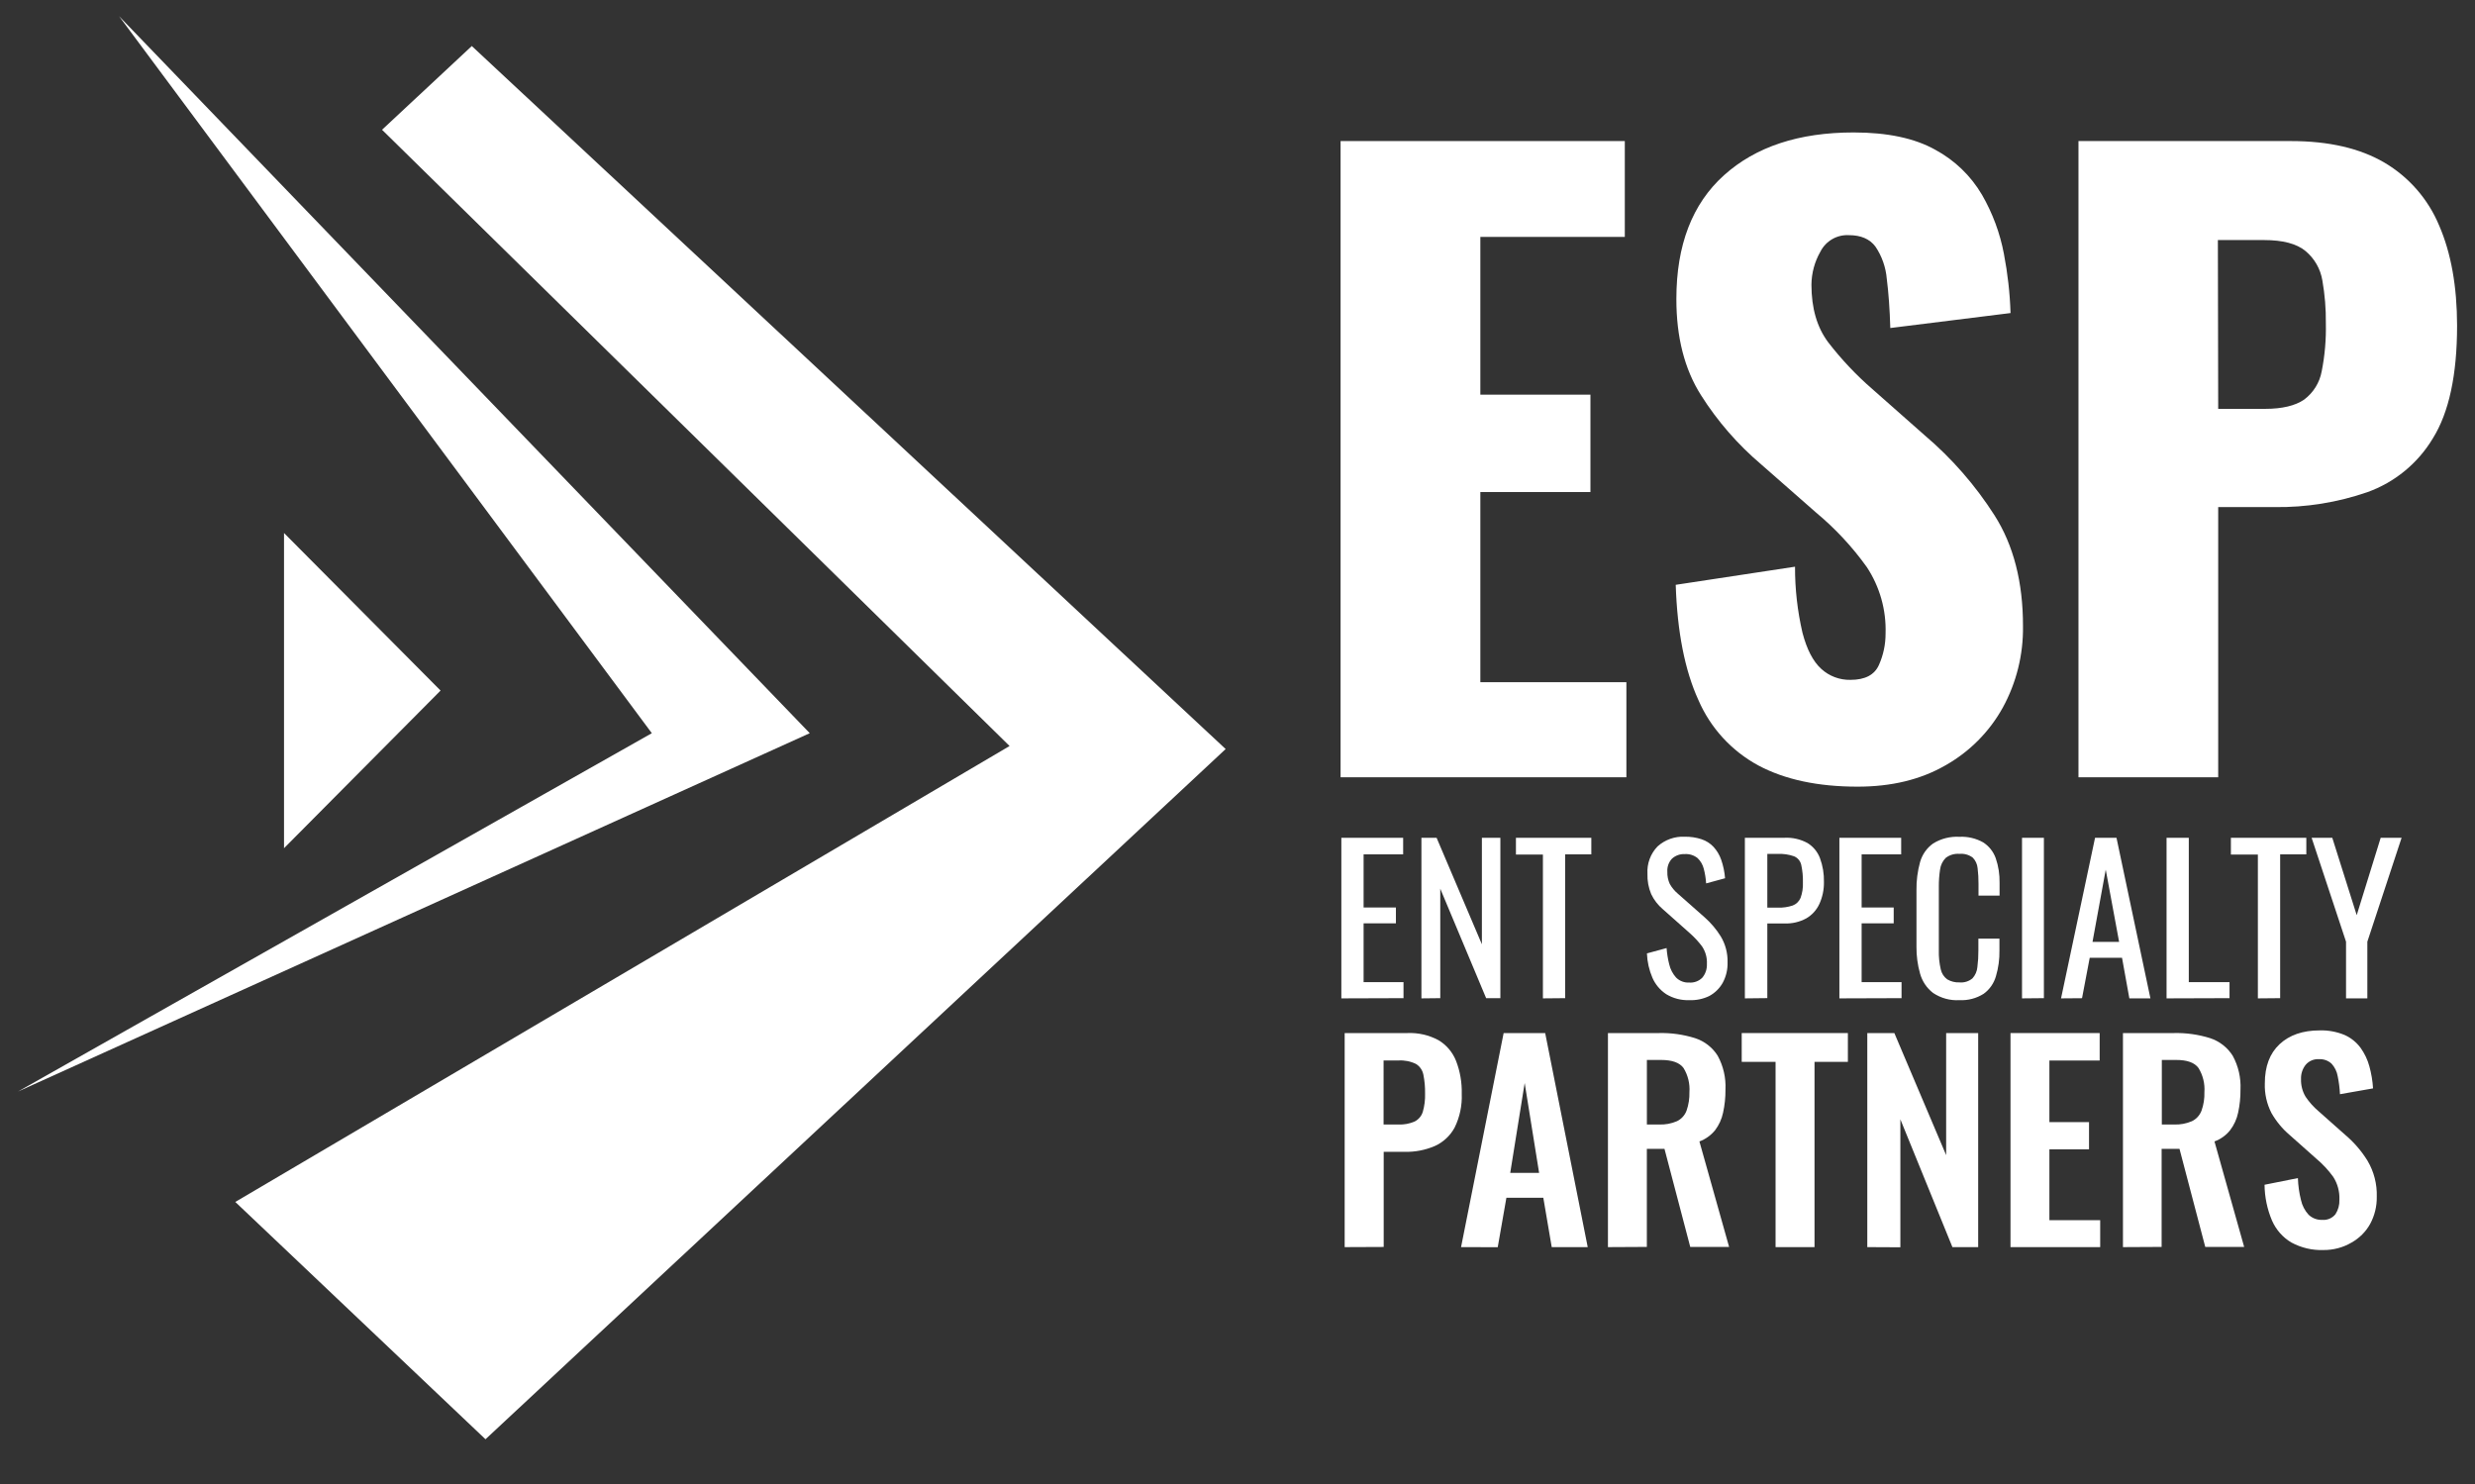
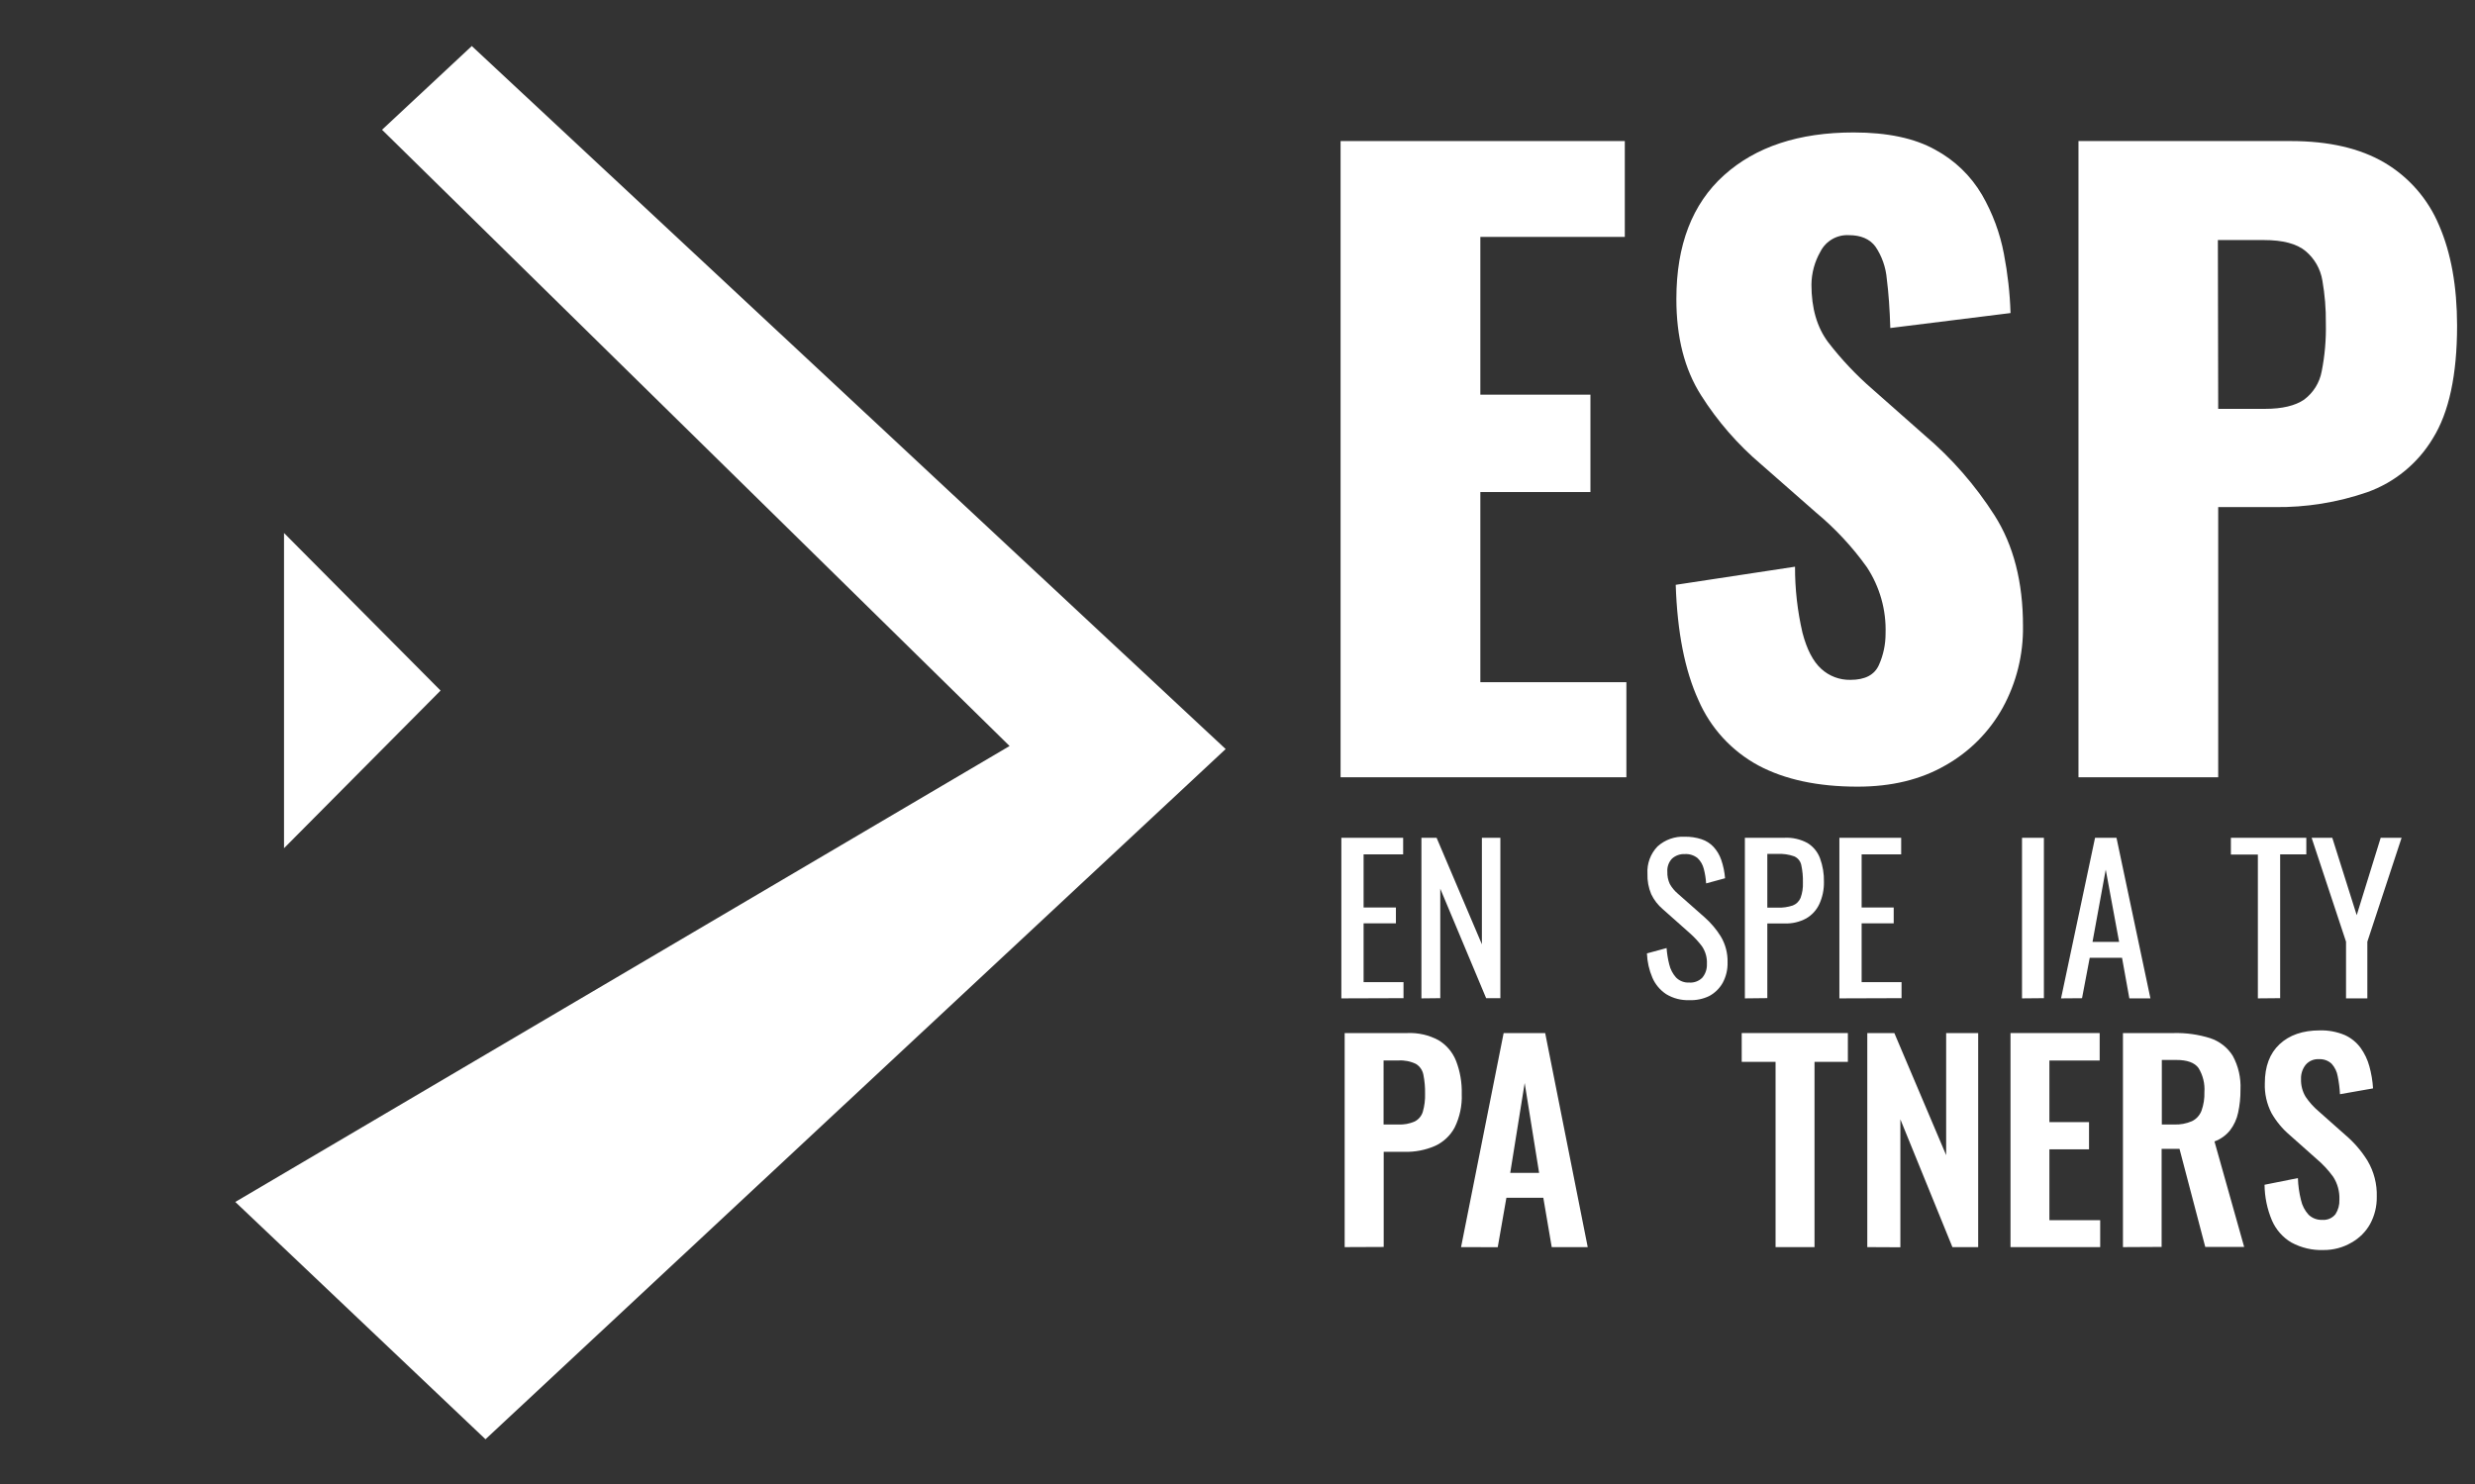
<svg xmlns="http://www.w3.org/2000/svg" version="1.1" id="Layer_1" x="0px" y="0px" viewBox="0 0 612 367" style="enable-background:new 0 0 612 367;" xml:space="preserve">
  <rect x="0" y="0" width="612" height="367" fill="#333333" stroke="none" />
  <style type="text/css">
	.st0{fill:#FFFFFF;}
</style>
  <g>
-     <polygon class="st0" points="161.18,181.3 4.44,269.91 200.23,181.3 29.44,4  " />
    <polygon class="st0" points="94.47,32.09 249.64,184.47 58.18,297.21 120.05,355.89 303.07,185.22 116.66,11.38  " />
    <polyline class="st0" points="70.23,131.8 108.94,170.76 70.23,209.74  " />
    <polygon class="st0" points="331.68,246.87 331.68,207.16 346.96,207.16 346.96,211.27 337.18,211.27 337.18,224.4 345.17,224.4    345.17,228.31 337.18,228.31 337.18,242.85 347.05,242.85 347.05,246.82  " />
    <polygon class="st0" points="351.48,246.87 351.48,207.16 355.23,207.16 366.43,233.5 366.43,207.16 371,207.16 371,246.82    367.48,246.82 356.14,219.75 356.14,246.82  " />
-     <polygon class="st0" points="381.52,246.87 381.52,211.31 374.85,211.31 374.85,207.16 393.49,207.16 393.49,211.27 387.02,211.27    387.02,246.82  " />
    <g>
      <path class="st0" d="M417.73,247.31c-2,0.08-3.99-0.43-5.71-1.47c-1.51-0.99-2.7-2.4-3.42-4.06c-0.82-1.91-1.28-3.95-1.36-6.03    l4.86-1.32c0.1,1.37,0.32,2.73,0.66,4.06c0.28,1.19,0.86,2.3,1.67,3.21c0.86,0.87,2.05,1.33,3.27,1.26    c1.2,0.09,2.38-0.35,3.23-1.2c0.8-0.96,1.2-2.18,1.14-3.42c0.08-1.54-0.35-3.06-1.21-4.34c-0.91-1.2-1.94-2.31-3.07-3.3    l-6.62-5.88c-1.22-1.03-2.2-2.3-2.88-3.74c-0.66-1.59-0.98-3.3-0.92-5.02c-0.15-2.5,0.75-4.95,2.49-6.76    c1.85-1.67,4.28-2.53,6.77-2.4c1.39-0.02,2.78,0.18,4.11,0.62c1.13,0.37,2.15,1.02,2.96,1.88c0.85,0.93,1.5,2.02,1.91,3.21    c0.51,1.47,0.83,3.01,0.95,4.56l-4.68,1.27c-0.08-1.22-0.27-2.42-0.58-3.6c-0.25-1.01-0.78-1.93-1.53-2.65    c-0.89-0.71-2-1.07-3.14-1c-1.18-0.06-2.33,0.35-3.2,1.14c-0.82,0.88-1.23,2.06-1.14,3.25c-0.04,1.03,0.17,2.06,0.6,2.99    c0.51,0.91,1.18,1.72,1.98,2.4l6.66,5.88c1.53,1.36,2.87,2.93,3.95,4.67c1.17,1.94,1.76,4.18,1.7,6.45    c0.05,1.77-0.37,3.52-1.21,5.07c-0.78,1.38-1.94,2.51-3.34,3.26C421.11,247.03,419.43,247.38,417.73,247.31" />
      <path class="st0" d="M437.01,224.44h2.52c1.27,0.05,2.55-0.13,3.76-0.53c0.87-0.33,1.58-1.02,1.94-1.88    c0.44-1.22,0.64-2.51,0.58-3.8c0.04-1.46-0.1-2.93-0.41-4.36c-0.21-0.96-0.87-1.75-1.77-2.13c-1.31-0.46-2.7-0.66-4.09-0.59h-2.53    V224.44z M431.46,246.87v-39.71h9.78c1.99-0.1,3.96,0.35,5.71,1.3c1.41,0.87,2.5,2.19,3.08,3.74c0.7,1.9,1.03,3.9,0.98,5.92    c0.03,1.87-0.36,3.73-1.14,5.43c-0.69,1.49-1.82,2.73-3.24,3.55c-1.64,0.89-3.49,1.32-5.35,1.25h-4.27v18.46L431.46,246.87z" />
    </g>
    <polygon class="st0" points="454.83,246.87 454.83,207.16 470.11,207.16 470.11,211.27 460.33,211.27 460.33,224.4 468.26,224.4    468.26,228.31 460.33,228.31 460.33,242.85 470.2,242.85 470.2,246.82  " />
    <g>
-       <path class="st0" d="M484.51,247.31c-2.3,0.14-4.58-0.49-6.5-1.77c-1.56-1.19-2.68-2.86-3.22-4.75c-0.62-2.17-0.92-4.41-0.9-6.66    v-13.99c-0.04-2.37,0.27-4.73,0.9-7.01c0.53-1.84,1.66-3.45,3.22-4.56c1.94-1.2,4.21-1.78,6.5-1.65c2.05-0.1,4.08,0.37,5.86,1.37    c1.45,0.92,2.54,2.3,3.12,3.92c0.68,1.97,0.99,4.04,0.95,6.13v3.13h-5.21v-2.89c0.01-1.3-0.06-2.61-0.22-3.9    c-0.09-0.98-0.51-1.91-1.2-2.61c-0.93-0.71-2.1-1.04-3.27-0.93c-1.23-0.11-2.45,0.25-3.42,1c-0.76,0.77-1.25,1.77-1.39,2.84    c-0.22,1.42-0.32,2.86-0.31,4.29v15.71c-0.04,1.59,0.12,3.18,0.48,4.73c0.22,0.99,0.79,1.87,1.61,2.47    c0.91,0.53,1.96,0.79,3.01,0.74c1.17,0.11,2.32-0.25,3.22-1c0.69-0.77,1.12-1.74,1.21-2.77c0.18-1.37,0.26-2.74,0.25-4.11v-2.93    h5.21v2.93c0.04,2.16-0.26,4.32-0.88,6.39c-0.5,1.73-1.56,3.25-3.01,4.3C488.74,246.86,486.64,247.42,484.51,247.31" />
-     </g>
+       </g>
    <polygon class="st0" points="499.99,246.87 499.99,207.16 505.4,207.16 505.4,246.82  " />
    <path class="st0" d="M517.42,232.91h6.58l-3.31-17.87L517.42,232.91z M509.64,246.87l8.41-39.71h5.3l8.39,39.71h-5.21l-1.81-10.03   h-7.99l-1.9,9.99L509.64,246.87z" />
-     <polygon class="st0" points="535.73,246.87 535.73,207.16 541.23,207.16 541.23,242.85 551.3,242.85 551.3,246.82  " />
    <polygon class="st0" points="558.31,246.87 558.31,211.31 551.64,211.31 551.64,207.16 570.29,207.16 570.29,211.27 563.82,211.27    563.82,246.82  " />
    <polygon class="st0" points="580.11,246.87 580.11,232.86 571.6,207.16 576.71,207.16 582.75,226.3 588.68,207.16 593.85,207.16    585.38,232.86 585.38,246.87  " />
    <g>
      <path class="st0" d="M342.12,278.06h3.64c1.39,0.07,2.79-0.19,4.06-0.75c0.97-0.5,1.7-1.37,2.01-2.42    c0.41-1.45,0.6-2.96,0.55-4.48c0.03-1.57-0.11-3.13-0.42-4.67c-0.21-1.1-0.87-2.06-1.82-2.65c-1.36-0.66-2.87-0.96-4.38-0.86    h-3.64V278.06z M332.5,308.38v-52.93h15.49c2.68-0.12,5.34,0.49,7.71,1.76c1.98,1.18,3.5,2.99,4.35,5.14    c1,2.59,1.47,5.36,1.4,8.14c0.12,2.88-0.49,5.75-1.76,8.33c-1.09,2.02-2.81,3.62-4.9,4.56c-2.35,1.01-4.89,1.5-7.44,1.44h-5.2    v23.52L332.5,308.38z" />
    </g>
    <path class="st0" d="M373.44,290.02h7.14l-3.57-22.22L373.44,290.02z M361.28,308.38l10.53-52.93h10.27l10.52,52.93h-8.9   l-2.08-12.2h-9.13l-2.14,12.22L361.28,308.38z" />
    <g>
-       <path class="st0" d="M407.22,278.06h2.99c1.53,0.07,3.05-0.21,4.46-0.82c1.1-0.53,1.95-1.47,2.37-2.61    c0.51-1.46,0.75-3.01,0.71-4.56c0.15-2.1-0.36-4.19-1.46-5.98c-0.97-1.33-2.83-1.99-5.56-1.99h-3.5V278.06z M397.6,308.38v-52.93    h12.56c3.05-0.08,6.09,0.35,8.99,1.26c2.32,0.75,4.3,2.29,5.59,4.35c1.4,2.56,2.06,5.45,1.92,8.37c0.02,1.92-0.18,3.83-0.59,5.7    c-0.33,1.58-1,3.06-1.98,4.35c-1.02,1.25-2.35,2.21-3.87,2.77l7.34,26.08h-9.61l-6.37-24.25h-4.36v24.25L397.6,308.38z" />
-     </g>
+       </g>
    <polygon class="st0" points="439.05,308.38 439.05,262.57 430.68,262.57 430.68,255.45 456.93,255.45 456.93,262.57 448.68,262.57    448.68,308.38  " />
    <polygon class="st0" points="461.73,308.38 461.73,255.45 468.42,255.45 481.23,285.64 481.23,255.45 489.15,255.45 489.15,308.38    482.78,308.38 469.91,276.78 469.91,308.42  " />
    <polygon class="st0" points="497.14,308.38 497.14,255.45 519.19,255.45 519.19,262.24 506.76,262.24 506.76,277.47 516.56,277.47    516.56,284.2 506.76,284.2 506.76,301.72 519.32,301.72 519.32,308.38  " />
    <g>
      <path class="st0" d="M534.56,278.06h2.99c1.53,0.07,3.05-0.21,4.46-0.82c1.1-0.53,1.94-1.47,2.37-2.61    c0.52-1.46,0.76-3.01,0.71-4.56c0.15-2.1-0.36-4.19-1.46-5.98c-0.98-1.34-2.82-2-5.55-1.99h-3.52V278.06z M524.95,308.38v-52.93    h12.56c3.05-0.08,6.09,0.35,9,1.26c2.31,0.76,4.29,2.3,5.58,4.35c1.4,2.56,2.06,5.45,1.92,8.37c0.02,1.92-0.18,3.83-0.58,5.7    c-0.33,1.58-1.01,3.07-1.99,4.35c-1,1.26-2.34,2.21-3.86,2.77l7.34,26.08h-9.62l-6.37-24.25h-4.42v24.25L524.95,308.38z" />
      <path class="st0" d="M574.52,309.1c-2.76,0.1-5.49-0.55-7.92-1.86c-2.14-1.26-3.82-3.18-4.81-5.46c-1.18-2.79-1.8-5.79-1.83-8.82    l8.25-1.65c0.06,1.84,0.31,3.66,0.76,5.43c0.29,1.36,0.95,2.61,1.88,3.63c0.9,0.86,2.1,1.32,3.34,1.27    c1.27,0.12,2.52-0.41,3.31-1.4c0.68-1.06,1.02-2.3,0.97-3.56c0.09-2.02-0.45-4.02-1.55-5.71c-1.2-1.65-2.6-3.15-4.16-4.46    l-6.62-5.88c-1.79-1.52-3.29-3.35-4.46-5.39c-1.17-2.27-1.74-4.81-1.65-7.36c0-4.17,1.21-7.4,3.64-9.67    c2.43-2.26,5.71-3.42,9.94-3.42c2.11-0.06,4.21,0.33,6.16,1.14c1.57,0.7,2.92,1.8,3.94,3.18c0.99,1.38,1.73,2.93,2.17,4.56    c0.49,1.78,0.8,3.61,0.91,5.46l-8.18,1.44c-0.07-1.49-0.26-2.98-0.56-4.44c-0.19-1.14-0.71-2.21-1.49-3.08    c-0.85-0.8-1.99-1.21-3.16-1.14c-1.25-0.08-2.47,0.44-3.28,1.4c-0.78,0.99-1.19,2.24-1.14,3.5c-0.05,1.54,0.34,3.08,1.14,4.4    c0.9,1.33,1.97,2.53,3.19,3.56l6.56,5.82c2.18,1.84,4.06,4.01,5.56,6.44c1.59,2.69,2.38,5.78,2.28,8.91    c0.04,2.35-0.53,4.67-1.65,6.73c-1.07,1.92-2.65,3.49-4.57,4.57C579.38,308.49,576.97,309.12,574.52,309.1" />
    </g>
    <polygon class="st0" points="331.49,192.2 331.49,34.88 401.77,34.88 401.77,58.58 366.05,58.58 366.05,97.59 393.27,97.59    393.27,121.67 366.05,121.67 366.05,168.69 402.16,168.69 402.16,192.2  " />
    <g>
      <path class="st0" d="M459.3,194.52c-9.79,0-17.96-1.75-24.52-5.25c-6.63-3.59-11.85-9.29-14.83-16.21    c-3.34-7.32-5.21-16.81-5.59-28.45l29.5-4.48c-0.02,5.49,0.6,10.97,1.84,16.32c1.08,4.15,2.64,7.12,4.63,8.93    c1.97,1.81,4.56,2.79,7.24,2.73c3.61,0,5.95-1.23,7.04-3.69c1.09-2.44,1.65-5.09,1.64-7.77c0.19-5.82-1.43-11.55-4.63-16.41    c-3.59-5.02-7.81-9.55-12.56-13.5l-13.5-11.85c-5.83-4.94-10.88-10.73-14.96-17.19c-4.06-6.4-6.09-14.33-6.08-23.78    c0-13.33,3.93-23.53,11.78-30.59c7.85-7.06,18.53-10.58,32.05-10.58c8.37,0,15.09,1.43,20.17,4.27    c4.81,2.59,8.82,6.45,11.58,11.16c2.61,4.52,4.44,9.45,5.41,14.58c0.93,4.83,1.49,9.73,1.64,14.65l-29.73,3.7    c-0.14-4.67-0.43-8.71-0.87-12.15c-0.24-2.86-1.2-5.61-2.81-7.99c-1.41-1.88-3.6-2.82-6.56-2.82c-2.95-0.16-5.71,1.44-7.04,4.07    c-1.43,2.49-2.19,5.3-2.22,8.17c0,5.82,1.38,10.57,4.15,14.26c3.25,4.21,6.9,8.08,10.91,11.56l12.93,11.42    c6.72,5.7,12.54,12.38,17.28,19.8c4.7,7.38,7.05,16.51,7.04,27.39c0.1,7.05-1.62,14-5.01,20.18c-3.32,5.98-8.23,10.92-14.2,14.27    C474.92,192.78,467.68,194.53,459.3,194.52" />
      <path class="st0" d="M548.5,101.1h11.58c4.26,0,7.46-0.78,9.66-2.28c2.28-1.7,3.84-4.2,4.35-6.99c0.78-3.92,1.12-7.91,1.03-11.89    c0.04-3.55-0.25-7.09-0.86-10.58c-0.47-2.85-1.94-5.43-4.16-7.28c-2.19-1.82-5.62-2.72-10.27-2.72h-11.41L548.5,101.1z     M513.95,192.2V34.88h52.5c9.39,0,17.11,1.78,23.17,5.34c6.06,3.58,10.8,9.03,13.51,15.53c2.95,6.8,4.43,15.06,4.44,24.77    c0,12.18-2,21.47-5.99,27.87c-3.69,6.17-9.42,10.88-16.2,13.31c-7.39,2.55-15.16,3.8-22.97,3.69H548.5v66.81H513.95z" />
    </g>
  </g>
</svg>